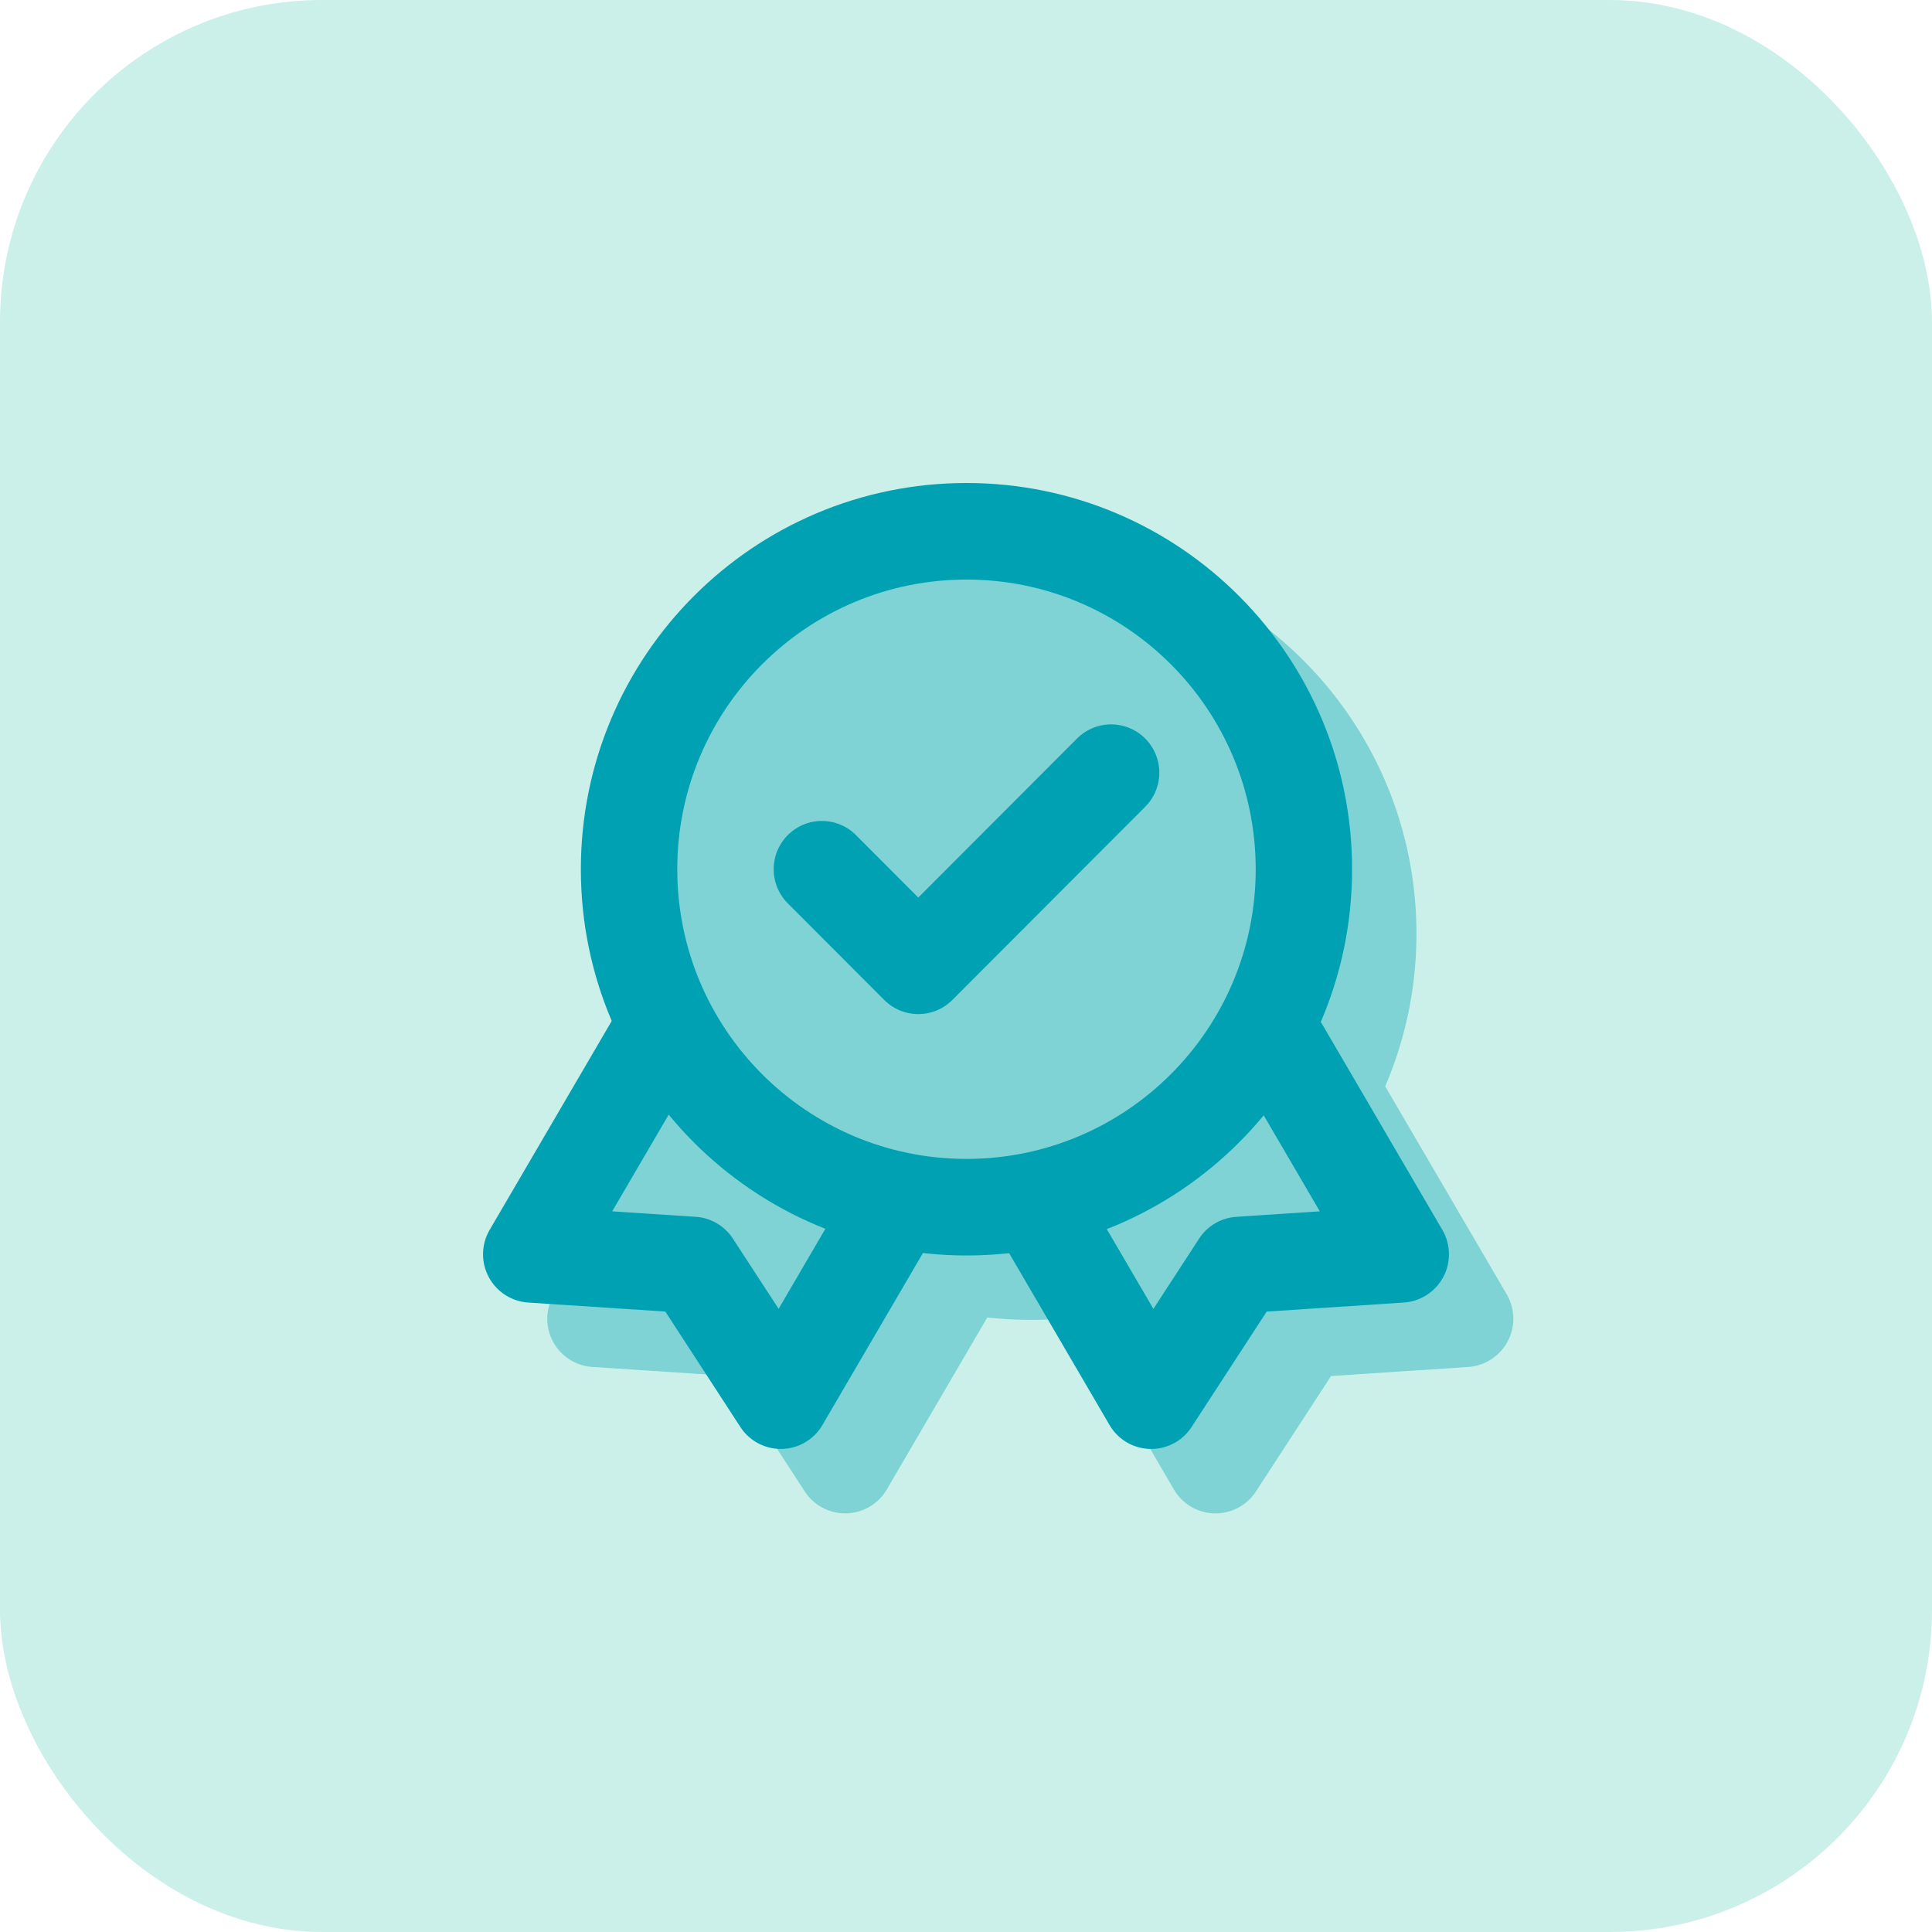
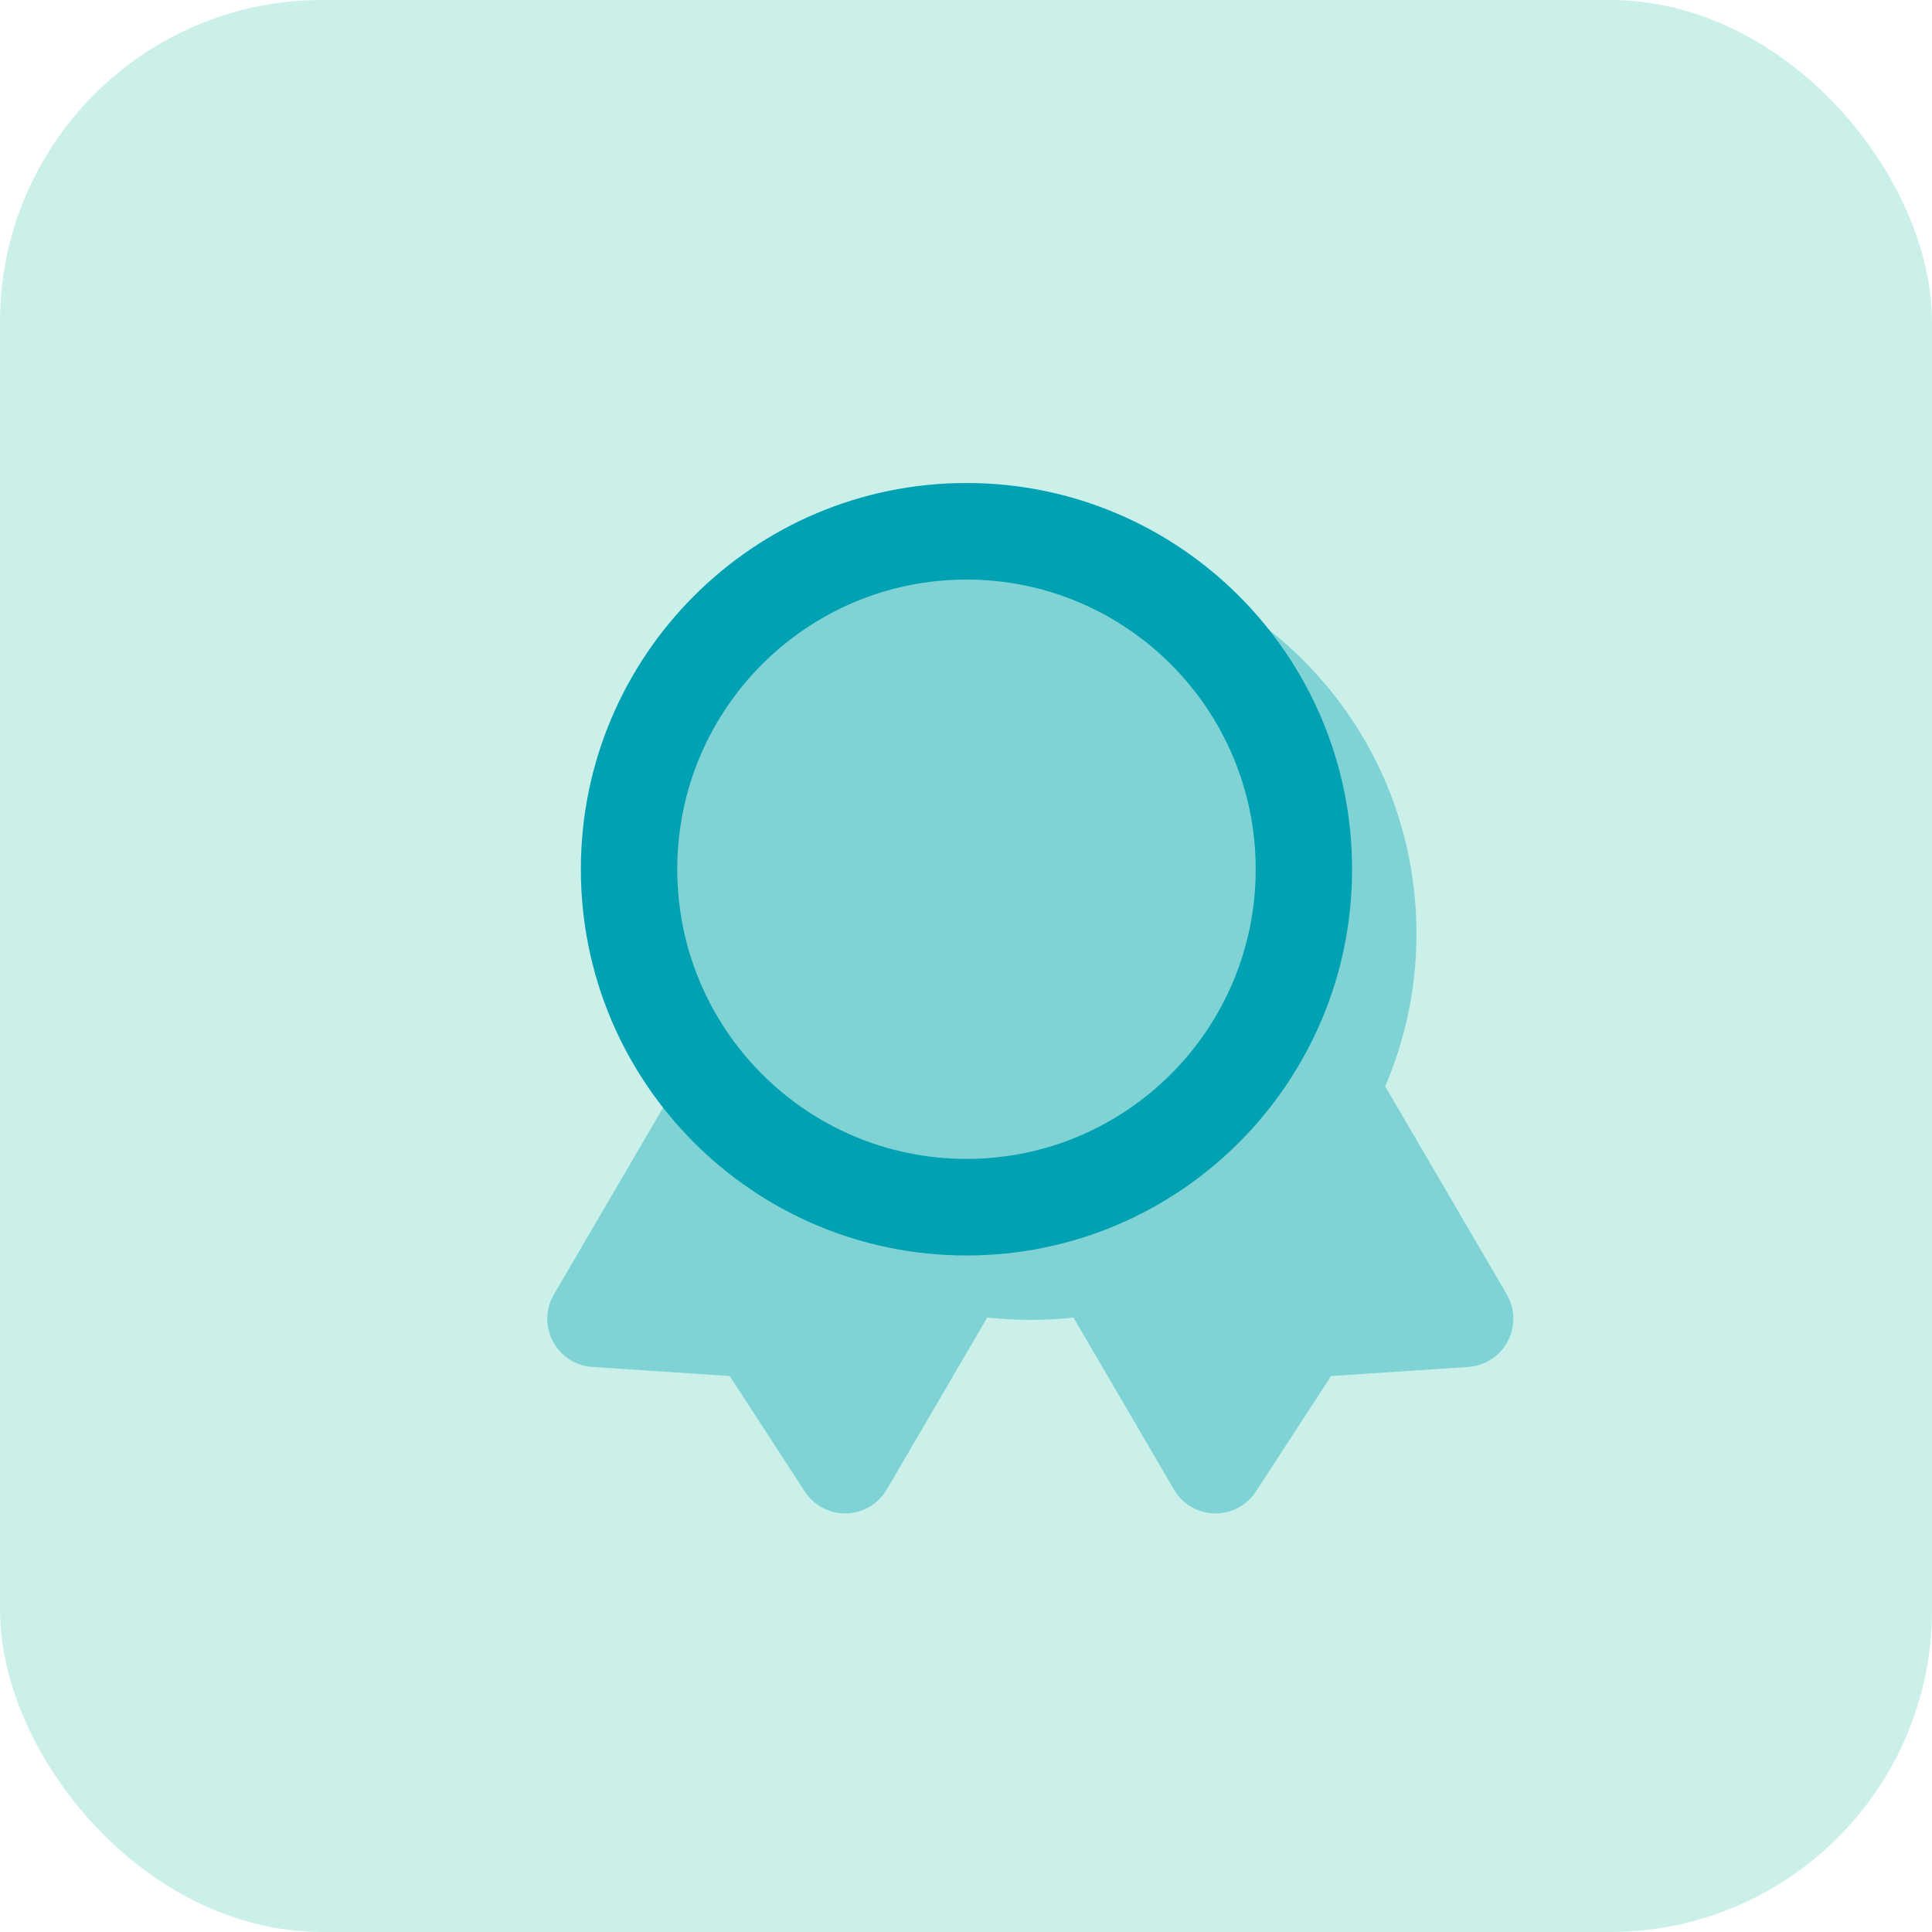
<svg xmlns="http://www.w3.org/2000/svg" width="60" height="60" fill="none">
  <rect width="60" height="60" rx="10" fill="#CBF0E9" />
  <path fill-rule="evenodd" clip-rule="evenodd" d="M20.04 28.995C20.04 22.37 25.4 17 32.014 17s11.975 5.37 11.975 11.995c0 1.684-.346 3.287-.971 4.741l3.776 6.463a1.502 1.502 0 0 1-1.193 2.253l-4.264.282-2.333 3.585a1.496 1.496 0 0 1-2.546-.061l-3.12-5.34a12.083 12.083 0 0 1-2.676-.004l-3.122 5.343a1.497 1.497 0 0 1-2.547.062l-2.332-3.586-4.264-.281a1.497 1.497 0 0 1-1.193-2.254l3.793-6.491a11.973 11.973 0 0 1-.959-4.712z" fill="#7FD3D5" />
  <path fill-rule="evenodd" clip-rule="evenodd" d="M30.015 17.999c-4.96 0-8.982 4.027-8.982 8.996 0 4.968 4.021 8.996 8.982 8.996 4.96 0 8.982-4.028 8.982-8.996 0-4.969-4.022-8.996-8.982-8.996zm-11.976 8.996C18.04 20.37 23.401 15 30.015 15c6.614 0 11.975 5.37 11.975 11.995 0 6.625-5.361 11.995-11.975 11.995s-11.976-5.37-11.976-11.995z" fill="#00A1B3" />
-   <path fill-rule="evenodd" clip-rule="evenodd" d="M35.565 22.936a1.501 1.501 0 0 1 0 2.12l-5.988 5.998a1.495 1.495 0 0 1-2.117 0l-2.994-2.999a1.501 1.501 0 0 1 0-2.12 1.495 1.495 0 0 1 2.117 0l1.935 1.939 4.93-4.938a1.495 1.495 0 0 1 2.117 0zm3.259 8.012a1.496 1.496 0 0 1 2.048.536l3.923 6.714a1.502 1.502 0 0 1-1.193 2.253l-4.264.282-2.333 3.585a1.496 1.496 0 0 1-2.546-.061l-3.512-6.01a1.5 1.5 0 0 1 .536-2.051 1.496 1.496 0 0 1 2.048.536l2.289 3.916 1.419-2.18a1.497 1.497 0 0 1 1.155-.678l2.594-.171-2.7-4.62a1.5 1.5 0 0 1 .536-2.051zm-17.648 0a1.5 1.5 0 0 1 .536 2.051l-2.7 4.62 2.594.17a1.5 1.5 0 0 1 1.155.678l1.42 2.18 2.297-3.932a1.496 1.496 0 0 1 2.048-.537 1.5 1.5 0 0 1 .536 2.052l-3.521 6.026a1.497 1.497 0 0 1-2.547.062l-2.332-3.586-4.264-.281a1.502 1.502 0 0 1-1.193-2.253l3.923-6.714a1.496 1.496 0 0 1 2.048-.536z" fill="#00A1B3" />
</svg>